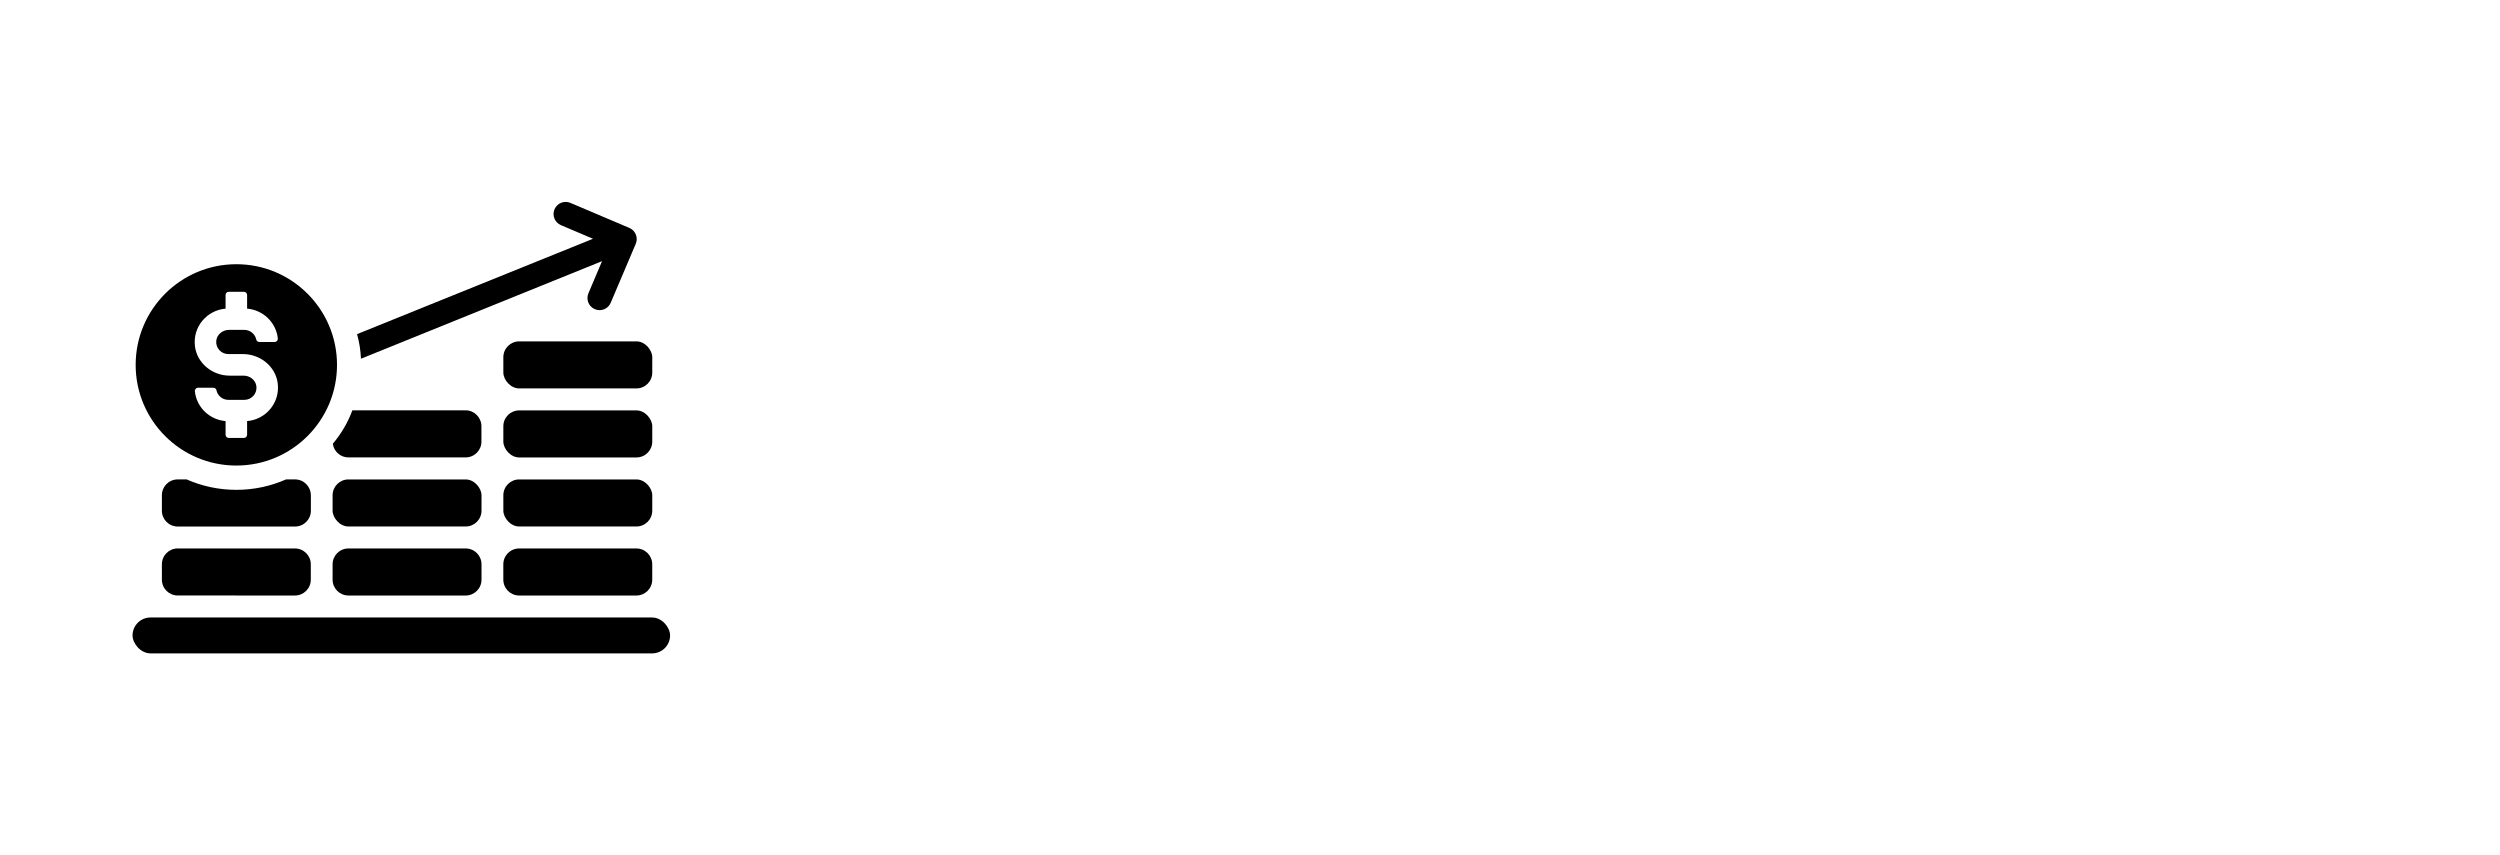
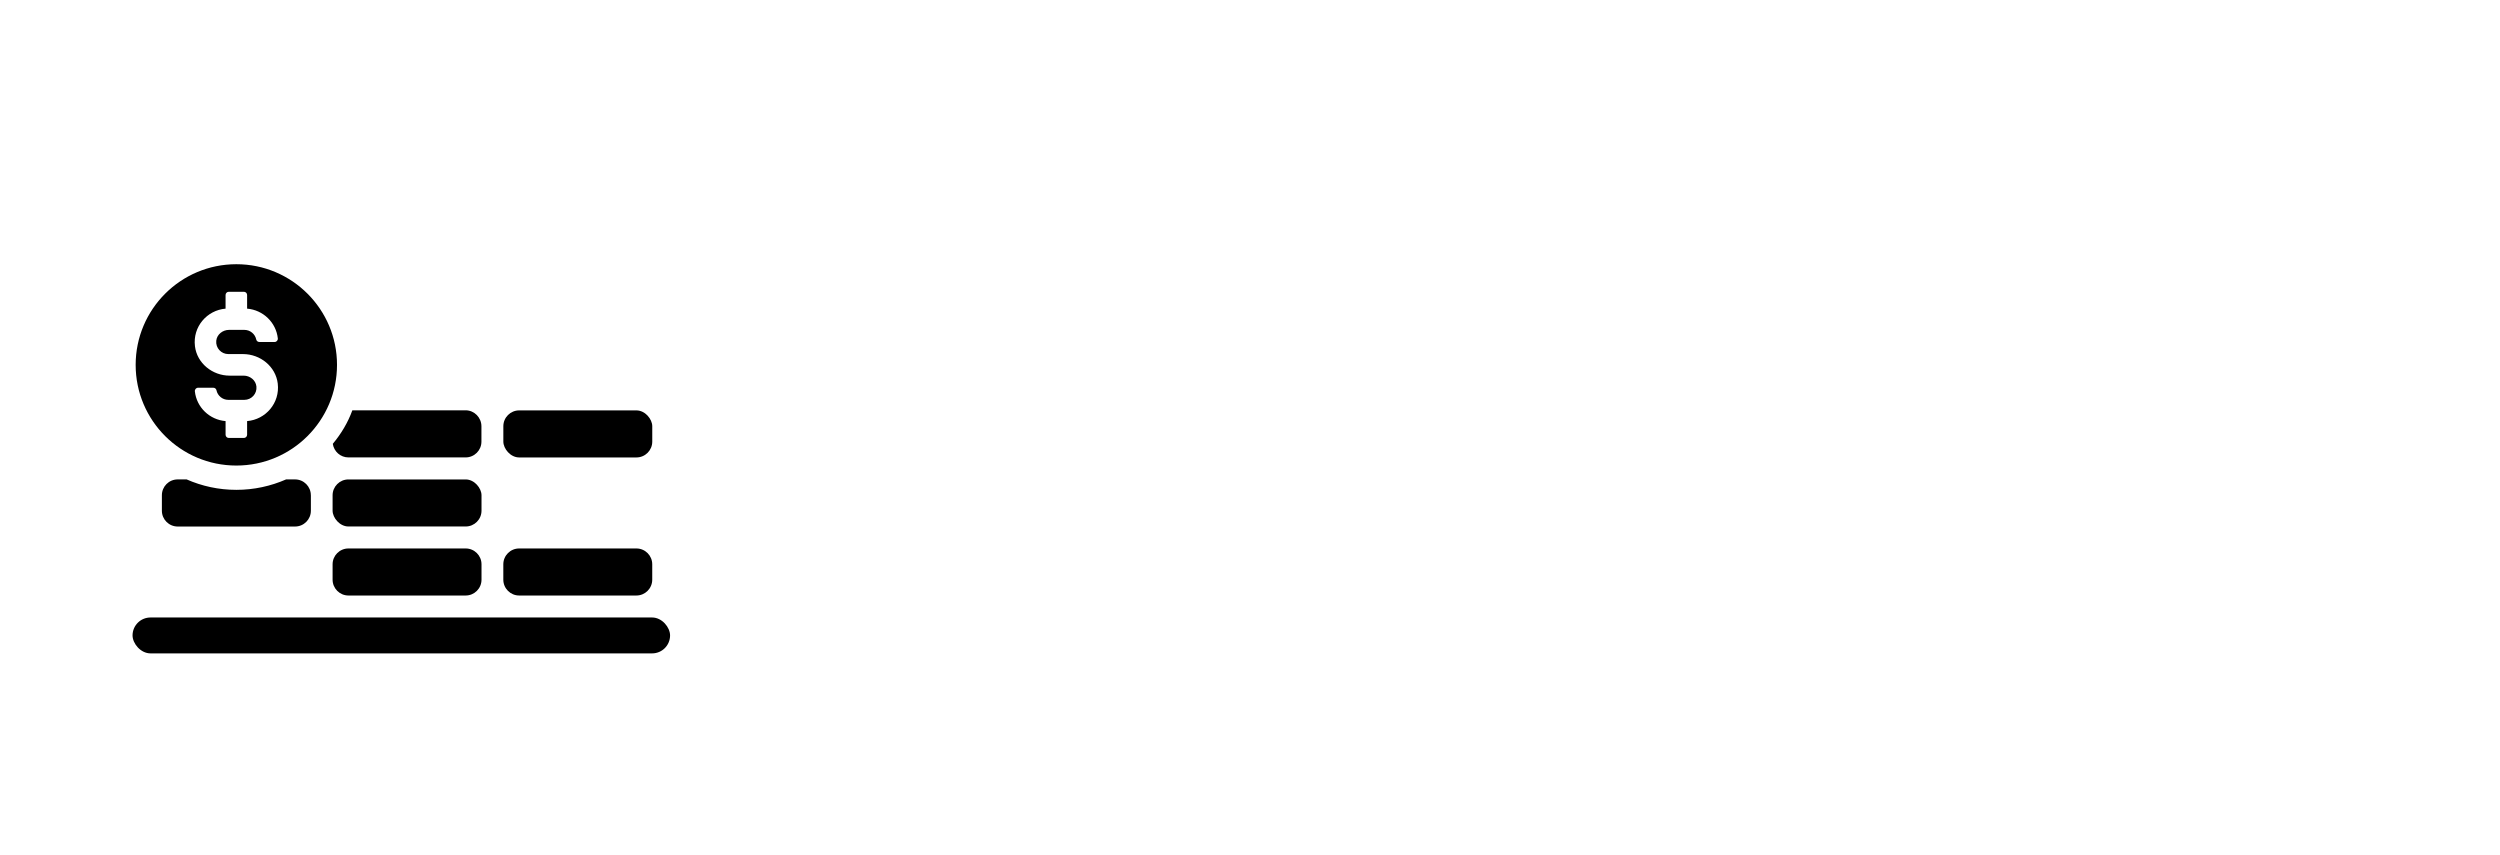
<svg xmlns="http://www.w3.org/2000/svg" fill="none" viewBox="0 0 190 65" height="65" width="190">
-   <path fill="black" d="M27.431 27.263L45.756 19.847L44.72 22.291C44.52 22.758 44.74 23.299 45.207 23.497C45.324 23.547 45.445 23.571 45.566 23.571C45.924 23.571 46.265 23.361 46.414 23.01L48.318 18.528C48.517 18.061 48.297 17.52 47.83 17.322L43.349 15.419C42.88 15.219 42.341 15.439 42.143 15.906C41.943 16.373 42.163 16.914 42.63 17.112L45.067 18.147L27.137 25.393C27.306 26.001 27.405 26.625 27.434 27.261L27.431 27.263Z" />
  <path fill="black" d="M11.438 46.929H49.562C50.314 46.929 50.926 47.681 50.926 48.293C50.926 49.045 50.316 49.657 49.562 49.657H11.438C10.686 49.657 10.074 48.904 10.074 48.293C10.074 47.54 10.684 46.929 11.438 46.929Z" />
-   <path fill="black" d="M13.507 41.683H22.416C23.081 41.683 23.621 42.222 23.621 42.887V44.054C23.621 44.719 23.081 45.259 22.416 45.259L13.507 45.257C12.842 45.257 12.303 44.718 12.303 44.053V42.885C12.303 42.22 12.842 41.681 13.507 41.681V41.683Z" />
  <path fill="black" d="M23.624 37.638C23.624 36.973 23.086 36.435 22.421 36.435H21.743C20.582 36.944 19.307 37.228 17.963 37.228C16.618 37.228 15.345 36.946 14.184 36.435H13.505C12.84 36.435 12.303 36.973 12.303 37.638V38.814C12.303 39.479 12.84 40.016 13.505 40.016H22.424C23.09 40.016 23.627 39.479 23.627 38.814V37.638H23.624Z" />
  <path fill="black" d="M26.482 41.683H35.391C36.056 41.683 36.595 42.222 36.595 42.887V44.054C36.595 44.719 36.056 45.259 35.391 45.259H26.482C25.817 45.259 25.277 44.719 25.277 44.054V42.887C25.277 42.222 25.817 41.683 26.482 41.683Z" />
  <path fill="black" d="M26.482 36.437H35.391C36.056 36.437 36.595 37.102 36.595 37.641V38.809C36.595 39.474 36.056 40.013 35.391 40.013H26.482C25.817 40.013 25.277 39.348 25.277 38.809V37.641C25.277 36.976 25.817 36.437 26.482 36.437Z" />
  <path fill="black" d="M26.482 34.764H35.386C36.051 34.764 36.589 34.227 36.589 33.562V32.401C36.589 31.736 36.051 31.183 35.386 31.183H26.779C26.44 32.117 25.93 32.967 25.293 33.731C25.379 34.313 25.874 34.764 26.482 34.764Z" />
  <path fill="black" d="M39.456 41.683H48.365C49.031 41.683 49.57 42.222 49.57 42.887V44.054C49.57 44.719 49.031 45.259 48.365 45.259H39.456C38.791 45.259 38.252 44.719 38.252 44.054V42.887C38.252 42.222 38.791 41.683 39.456 41.683Z" />
-   <path fill="black" d="M39.458 36.437H48.367C49.033 36.437 49.572 37.102 49.572 37.641V38.809C49.572 39.474 49.033 40.013 48.367 40.013H39.458C38.793 40.013 38.254 39.348 38.254 38.809V37.641C38.254 36.976 38.793 36.437 39.458 36.437Z" />
  <path fill="black" d="M39.458 31.19H48.367C49.033 31.19 49.572 31.855 49.572 32.394V33.561C49.572 34.227 49.033 34.766 48.367 34.766H39.458C38.793 34.766 38.254 34.101 38.254 33.561V32.394C38.254 31.729 38.793 31.19 39.458 31.19Z" />
-   <path fill="black" d="M39.458 25.944H48.367C49.033 25.944 49.572 26.61 49.572 27.149V28.316C49.572 28.981 49.033 29.52 48.367 29.52H39.458C38.793 29.52 38.254 28.855 38.254 28.316V27.149C38.254 26.483 38.793 25.944 39.458 25.944Z" />
  <path fill="black" d="M17.962 35.382C22.188 35.382 25.613 31.956 25.613 27.731C25.613 23.507 22.188 20.08 17.962 20.08C13.735 20.08 10.31 23.505 10.31 27.731C10.31 31.957 13.735 35.382 17.962 35.382ZM17.143 23.457V22.419C17.143 22.284 17.253 22.175 17.387 22.175H18.536C18.67 22.175 18.78 22.284 18.78 22.419V23.457C19.999 23.558 20.98 24.505 21.114 25.712C21.131 25.86 21.02 25.991 20.872 25.991H19.71C19.598 25.991 19.498 25.914 19.475 25.805C19.389 25.387 19.016 25.071 18.573 25.071H17.407C16.925 25.071 16.485 25.417 16.436 25.894C16.379 26.445 16.813 26.91 17.352 26.91H18.471C19.779 26.91 20.953 27.851 21.109 29.149C21.287 30.629 20.192 31.885 18.78 32.003V33.041C18.78 33.175 18.67 33.285 18.536 33.285H17.387C17.253 33.285 17.144 33.175 17.144 33.041V32.003C15.924 31.902 14.943 30.955 14.81 29.747C14.794 29.599 14.905 29.468 15.052 29.468H16.215C16.327 29.468 16.426 29.546 16.45 29.655C16.535 30.073 16.908 30.389 17.352 30.389H18.573C19.112 30.389 19.544 29.924 19.488 29.374C19.44 28.895 19 28.549 18.519 28.549H17.454C16.146 28.549 14.972 27.61 14.816 26.311C14.636 24.831 15.733 23.574 17.145 23.457H17.143Z" />
</svg>